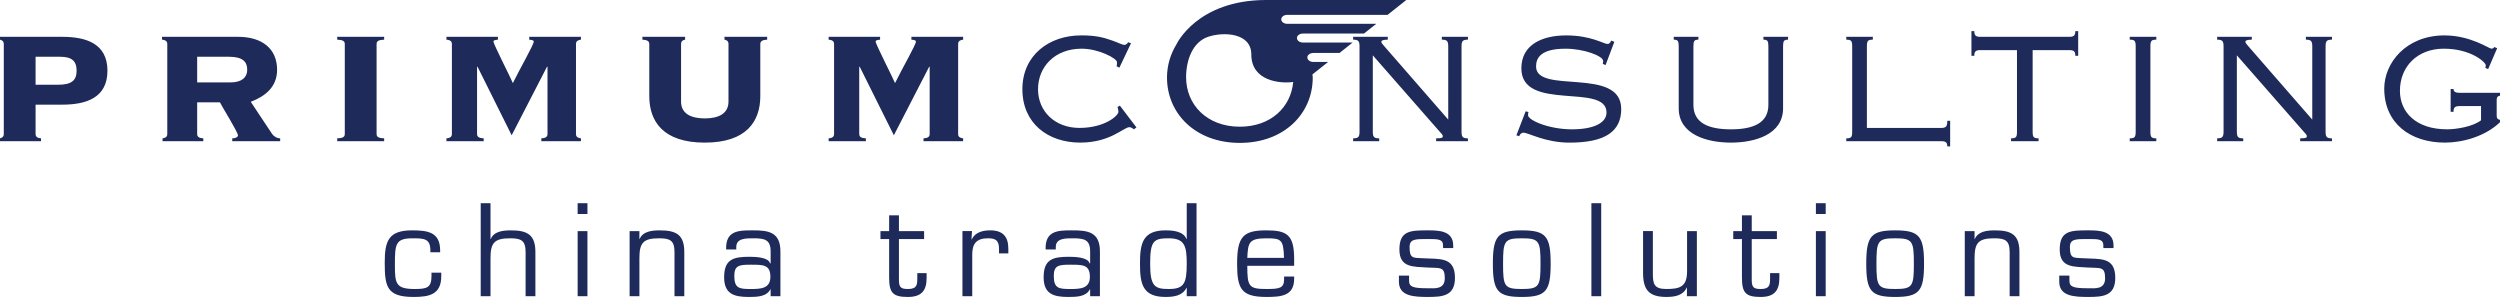
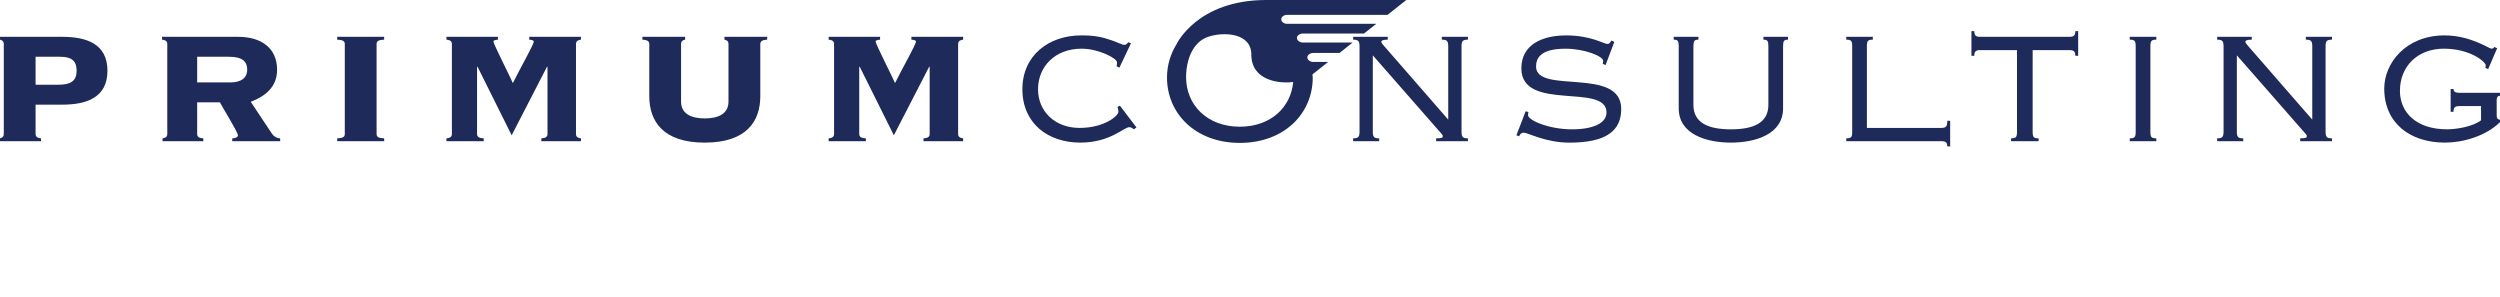
<svg xmlns="http://www.w3.org/2000/svg" version="1.1" id="Layer_1" x="0px" y="0px" width="338.546px" height="40.212px" viewBox="0 0 338.546 40.212" xml:space="preserve">
  <g>
    <path fill="#1D2A5A" d="M0.513,5.951C0.513,5.5,0.128,5.404,0,5.371V4.987h8.449c3.179,0,6.102,0.897,6.102,4.592   c0,3.694-2.923,4.592-6.102,4.592h-3.63v3.983c0,0.451,0.385,0.547,0.738,0.579v0.386H0v-0.386   c0.128-0.032,0.513-0.128,0.513-0.579V5.951z M4.819,11.474h3.05c1.734,0,2.505-0.514,2.505-1.895c0-1.318-0.642-1.893-2.248-1.893   H4.819V11.474z M22.652,5.951c0-0.451-0.386-0.547-0.709-0.581V4.987h10.314c3.146,0,5.266,1.539,5.266,4.464   c0,2.314-1.575,3.566-3.565,4.336l2.859,4.307c0.224,0.353,0.673,0.641,1.123,0.641v0.386h-6.489v-0.386   c0.289,0,0.772-0.1,0.772-0.416c0-0.42-2.186-3.919-2.443-4.464H26.7v4.301c0,0.451,0.383,0.547,0.833,0.579v0.386h-5.524v-0.386   c0.257-0.032,0.644-0.128,0.644-0.579V5.951z M26.7,11.157h4.559c1.349,0,2.217-0.581,2.217-1.735c0-0.998-0.545-1.735-2.44-1.735   H26.7V11.157z M52.022,4.987v0.384c-0.641,0.033-1.025,0.129-1.025,0.581v12.204c0,0.451,0.384,0.547,1.025,0.579v0.386h-6.358   v-0.386c0.643-0.032,1.027-0.128,1.027-0.579V5.951c0-0.451-0.384-0.547-1.027-0.581V4.987H52.022z M64.602,18.155   c0,0.451,0.386,0.547,0.9,0.579v0.386h-5.044v-0.386c0.353-0.032,0.737-0.128,0.737-0.579V5.951c0-0.451-0.385-0.547-0.737-0.581   V4.987h6.97v0.384c-0.322,0.033-0.61,0.068-0.61,0.26c0,0.321,2.378,4.975,2.633,5.622c1.03-2.087,2.828-5.208,2.828-5.622   c0-0.192-0.289-0.227-0.61-0.26V4.987h7.002v0.384c-0.29,0.033-0.673,0.129-0.673,0.581v12.204c0,0.451,0.383,0.547,0.673,0.579   v0.386h-5.365v-0.386c0.45-0.032,0.835-0.128,0.835-0.579V9.033h-0.065l-4.786,9.285l-4.625-9.285h-0.063V18.155z M87.924,5.951   c0-0.451-0.417-0.547-0.93-0.581V4.987h5.783v0.384c-0.193,0.033-0.549,0.129-0.549,0.581v7.805c0,1.637,1.351,2.278,3.213,2.278   c1.863,0,3.21-0.642,3.21-2.278V5.951c0-0.451-0.352-0.547-0.545-0.581V4.987h5.783v0.384c-0.513,0.033-0.93,0.129-0.93,0.581   v7.066c0,3.403-1.863,6.295-7.517,6.295c-5.654,0-7.517-2.892-7.517-6.295V5.951z M116.357,18.155c0,0.451,0.383,0.547,0.897,0.579   v0.386h-5.042v-0.386c0.352-0.032,0.737-0.128,0.737-0.579V5.951c0-0.451-0.385-0.547-0.737-0.581V4.987h6.968v0.384   c-0.32,0.033-0.609,0.068-0.609,0.26c0,0.321,2.377,4.975,2.632,5.622c1.03-2.087,2.83-5.208,2.83-5.622   c0-0.192-0.292-0.227-0.613-0.26V4.987h7.004v0.384c-0.292,0.033-0.676,0.129-0.676,0.581v12.204c0,0.451,0.385,0.547,0.676,0.579   v0.386h-5.364v-0.386c0.451-0.032,0.833-0.128,0.833-0.579V9.033h-0.064l-4.785,9.285l-4.625-9.285h-0.063V18.155z M177.037,7.78   c0-0.338,0.367-0.609,0.823-0.609h3.534l1.777-1.411h-6.721c-0.455,0-0.822-0.274-0.822-0.612c0-0.333,0.367-0.607,0.822-0.607   h8.26l1.66-1.315h-12.042c-0.456,0-0.823-0.27-0.823-0.609c0-0.339,0.367-0.609,0.823-0.609h13.579L190.438,0   c0,0-11.082,0-18.964,0c-9.387,0-12.16,6.001-12.158,6.001c-0.813,1.327-1.282,2.857-1.282,4.499c0,4.856,3.834,8.85,9.864,8.85   c6.033,0,9.871-3.993,9.871-8.85c0-0.147-0.035-0.285-0.041-0.428c0.035-0.029,0.057-0.041,0.057-0.041l2.068-1.641h-1.993   C177.404,8.39,177.037,8.115,177.037,7.78z M167.898,17.158c-4.458,0-7.28-2.978-7.28-6.698c0-2.292,0.869-4.771,2.997-5.482   c2.064-0.688,5.837-0.56,5.837,2.406c0,3.607,3.934,3.969,5.671,3.715C174.815,14.51,172.103,17.158,167.898,17.158z    M151.585,9.165L151.2,8.969c0.064-0.16,0.064-0.386,0.064-0.545c0-0.513-2.473-1.831-4.785-1.831   c-3.694,0-5.911,2.504-5.911,5.491c0,2.988,2.279,5.238,5.622,5.238c3.37,0,5.265-1.642,5.265-2.187   c0-0.225-0.063-0.48-0.128-0.642l0.322-0.192l2.247,2.954l-0.352,0.257c-0.321-0.257-0.481-0.289-0.609-0.289   c-0.773,0-2.569,2.088-6.649,2.088c-4.371,0-7.837-2.602-7.837-7.228c0-4.594,3.597-7.291,7.965-7.291   c1.832,0,2.857,0.224,4.144,0.676c0.834,0.286,1.411,0.61,1.702,0.61c0.225,0,0.386-0.163,0.514-0.353l0.384,0.128L151.585,9.165z    M183.239,19.12v-0.386c0.674,0,0.866-0.16,0.866-0.9V6.272c0-0.74-0.192-0.901-0.866-0.901V4.987h4.689v0.384   c-0.674,0-0.869,0.129-0.869,0.29c0,0.128,0.128,0.291,0.354,0.547l8.705,9.99V6.272c0-0.74-0.193-0.901-0.866-0.901V4.987h3.531   v0.384c-0.675,0-0.865,0.161-0.865,0.901v11.562c0,0.74,0.19,0.9,0.865,0.9v0.386h-4.305v-0.386c0.838,0,0.901-0.1,0.901-0.288   c0-0.195-0.163-0.324-0.388-0.58l-9.089-10.375v10.343c0,0.74,0.193,0.9,0.866,0.9v0.386H183.239z M206.601,15.073l0.384,0.096   c-0.035,0.128-0.062,0.292-0.062,0.42c0,0.702,2.856,1.925,5.94,1.925c2.891,0,4.689-0.835,4.689-2.28   c0-4.076-11.531-0.028-11.531-5.975c0-3.241,2.856-4.464,6.07-4.464c3.373,0,5.077,1.157,5.589,1.157   c0.192,0,0.32-0.067,0.514-0.451l0.418,0.161l-1.188,3.149l-0.385-0.161c0.028-0.096,0.063-0.192,0.063-0.388   c0-0.67-2.571-1.667-5.108-1.667c-3.311,0-3.983,1.222-3.983,2.409c0,3.821,11.532-0.033,11.532,5.75   c0,3.019-2.119,4.561-7.004,4.561c-3.306,0-5.555-1.347-6.23-1.347c-0.32,0-0.514,0.257-0.578,0.48l-0.385-0.128L206.601,15.073z    M241.461,14.623c0.032,3.6-3.822,4.689-7.064,4.689c-3.246,0-7.101-1.09-7.067-4.689V6.272c0-0.74-0.129-0.901-0.674-0.901V4.987   h3.339v0.384c-0.546,0-0.675,0.161-0.675,0.901v7.932c0,2.443,2.024,3.31,5.077,3.31c3.05,0,5.074-0.866,5.074-3.31V6.272   c0-0.74-0.13-0.901-0.674-0.901V4.987h3.339v0.384c-0.546,0-0.675,0.161-0.675,0.901V14.623z M264.086,19.826h-0.386   c0-0.482-0.16-0.706-0.801-0.706h-12.88v-0.386c0.673,0,0.802-0.16,0.802-0.9V6.272c0-0.74-0.129-0.901-0.802-0.901V4.987h3.595   v0.384c-0.674,0-0.803,0.161-0.803,0.901v11.051H262.9c0.641,0,0.801-0.228,0.801-0.965h0.386V19.826z M281.423,7.558h-0.385   c0-0.549-0.16-0.772-0.801-0.772h-4.98v11.048c0,0.74,0.13,0.9,0.803,0.9v0.386h-3.725v-0.386c0.673,0,0.802-0.16,0.802-0.9V6.786   h-4.979c-0.641,0-0.802,0.224-0.802,0.772h-0.387v-3.34h0.387c0,0.543,0.161,0.769,0.802,0.769h12.079   c0.641,0,0.801-0.226,0.801-0.769h0.385V7.558z M288.407,19.12v-0.386c0.674,0,0.804-0.16,0.804-0.9V6.272   c0-0.74-0.13-0.901-0.804-0.901V4.987h3.598v0.384c-0.673,0-0.802,0.161-0.802,0.901v11.562c0,0.74,0.129,0.9,0.802,0.9v0.386   H288.407z M300.245,19.12v-0.386c0.673,0,0.866-0.16,0.866-0.9V6.272c0-0.74-0.193-0.901-0.866-0.901V4.987h4.688v0.384   c-0.674,0-0.865,0.129-0.865,0.29c0,0.128,0.128,0.291,0.352,0.547l8.704,9.99V6.272c0-0.74-0.191-0.901-0.865-0.901V4.987h3.534   v0.384c-0.678,0-0.867,0.161-0.867,0.901v11.562c0,0.74,0.189,0.9,0.867,0.9v0.386h-4.305v-0.386c0.834,0,0.898-0.1,0.898-0.288   c0-0.195-0.161-0.324-0.388-0.58l-9.088-10.375v10.343c0,0.74,0.192,0.9,0.864,0.9v0.386H300.245z M336.941,9.354l-0.386-0.161   c0.032-0.096,0.064-0.225,0.064-0.353c0-0.417-2.024-2.248-5.687-2.248c-3.529,0-5.938,2.376-5.938,5.718   c0,2.825,2.117,5.202,6.389,5.202c1.317,0,3.533-0.386,4.595-1.223v-1.924h-2.924c-0.643,0-0.803,0.225-0.803,0.77h-0.389v-3.082   h0.389c0,0.285,0.16,0.513,0.803,0.513h5.492v0.386c-0.32,0.064-0.449,0.192-0.449,0.577v2.151c0,0.354,0.129,0.481,0.449,0.549   v0.317c-1.991,1.931-5.075,2.765-7.453,2.765c-4.721,0-8.223-2.634-8.223-7.321c0-3.438,2.925-7.197,8.159-7.197   c3.533,0,6.038,1.799,6.359,1.799c0.259,0,0.323-0.161,0.387-0.225l0.387,0.157L336.941,9.354z" />
-     <path fill="#1D2A5A" d="M59.755,36.92v0.483c0,2.49-1.644,2.809-3.743,2.809c-3.662,0-3.912-1.411-3.912-4.686   c0-2.873,0.503-4.332,3.693-4.332c2.132,0,3.812,0.235,3.812,2.737v0.233h-1.326V33.9c0-1.599-0.873-1.63-2.402-1.63   c-2.35,0-2.4,0.805-2.4,3.626c0,2.484,0.102,3.24,2.686,3.24c1.664,0,2.268-0.183,2.268-1.778V36.92H59.755z M66.424,32.37h0.033   c0.42-1.057,1.714-1.175,2.72-1.175c2.267,0,3.361,0.603,3.326,3.056v5.86h-1.326v-5.96c0-1.615-0.622-1.881-2.117-1.881   c-2.167,0-2.636,0.671-2.636,2.704v5.137h-1.326V27.517h1.326V32.37z M79.551,28.978h-1.327v-1.461h1.327V28.978z M79.551,40.111   h-1.327v-8.815h1.327V40.111z M86.587,32.37h0.034c0.42-1.057,1.713-1.175,2.72-1.175c2.269,0,3.359,0.603,3.325,3.056v5.86H91.34   v-5.96c0-1.615-0.622-1.881-2.115-1.881c-2.167,0-2.638,0.671-2.638,2.704v5.137h-1.326v-8.815h1.326V32.37z M104.359,40.111   v-0.907l-0.034-0.032c-0.504,1.009-1.8,1.041-2.904,1.041c-1.983,0-3.359-0.371-3.359-2.671c0-2.438,1.256-2.77,3.444-2.77   c0.868,0,2.583,0.083,2.766,0.888h0.087v-1.626c0-1.612-0.856-1.764-2.352-1.764c-1.042,0-2.319,0-2.302,1.207v0.303h-1.375v-0.183   c0-2.27,1.559-2.421,3.525-2.402c2.218-0.019,3.844,0.218,3.828,2.903v6.013H104.359z M104.325,37.491   c0-1.664-0.992-1.646-2.671-1.646c-1.577,0-2.216,0.102-2.216,1.528c0,1.681,0.689,1.764,2.216,1.764   C102.981,39.136,104.325,39.102,104.325,37.491z M125.141,32.37h-3.408v5.592c0.014,0.956,0.268,1.175,1.242,1.175   c1.243,0,1.243-0.653,1.243-1.493v-0.656h1.263v0.656c0,1.744-0.728,2.569-2.541,2.569c-2.064,0-2.534-0.589-2.534-2.657V32.37   h-1.175v-1.074h1.175v-2.132h1.327v2.132h3.408V32.37z M131.628,31.295l-0.07,1.091l0.035,0.035   c0.452-0.974,1.514-1.227,2.501-1.227c1.698,0,2.453,0.839,2.453,2.483v0.639h-1.26v-0.586c0-1.094-0.37-1.461-1.478-1.461   c-1.648,0-2.182,0.789-2.149,2.35v5.491h-1.326v-8.815H131.628z M147.625,40.111v-0.907l-0.035-0.032   c-0.504,1.009-1.796,1.041-2.904,1.041c-1.983,0-3.359-0.371-3.359-2.671c0-2.438,1.259-2.77,3.444-2.77   c0.872,0,2.586,0.083,2.77,0.888h0.084v-1.626c0-1.612-0.857-1.764-2.35-1.764c-1.044,0-2.318,0-2.303,1.207v0.303h-1.377v-0.183   c0-2.27,1.564-2.421,3.529-2.402c2.215-0.019,3.844,0.218,3.825,2.903v6.013H147.625z M147.59,37.491   c0-1.664-0.991-1.646-2.668-1.646c-1.581,0-2.219,0.102-2.219,1.528c0,1.681,0.691,1.764,2.219,1.764   C146.246,39.136,147.59,39.102,147.59,37.491z M160.706,39.002l-0.033-0.035c-0.522,1.062-1.647,1.245-2.84,1.245   c-3.14,0-3.458-1.816-3.458-4.5c0-2.653,0.304-4.518,3.458-4.518c0.975,0,2.453,0.118,2.84,1.191h0.033v-4.869h1.327v12.594h-1.327   V39.002z M160.706,35.712c0-2.416-0.286-3.442-2.452-3.442c-2.033,0-2.502,0.353-2.502,3.442c0,3.058,0.604,3.424,2.502,3.424   C160.318,39.136,160.706,38.433,160.706,35.712z M175.251,37.443v0.317c0,2.332-1.796,2.452-3.761,2.452   c-3.44,0-3.962-1.144-3.962-4.5c0-3.661,0.808-4.518,3.962-4.518c2.857,0,3.761,0.654,3.761,3.909v0.895h-6.344   c0,2.786,0.198,3.138,2.583,3.138c1.817,0,2.402-0.117,2.402-1.358v-0.335H175.251z M173.876,34.924   c-0.067-2.503-0.371-2.654-2.386-2.654c-2.4,0-2.484,0.62-2.583,2.654H173.876z M196.792,33.597h-1.376v-0.34   c0-0.888-0.671-0.888-2.064-0.888c-1.661,0-2.468-0.019-2.468,1.076c0,1.576,0.436,1.459,1.812,1.528   c2.269,0.13,4.333-0.221,4.333,2.651c0,2.485-1.711,2.587-3.677,2.587c-1.916,0-3.912-0.102-3.912-2.064v-0.824h1.375v0.691   c0,0.835,0.522,1.022,2.537,1.022c0.906,0,2.3,0.197,2.3-1.362c0-1.645-0.688-1.341-2.3-1.443   c-1.916-0.134-3.846,0.068-3.846-2.438c0-2.552,1.461-2.6,3.846-2.6c1.546,0,3.44,0.065,3.44,2.062V33.597z M206.076,31.195   c3.275,0,3.912,0.789,3.912,4.518c0,3.708-0.637,4.5-3.912,4.5c-3.274,0-3.914-0.792-3.914-4.5   C202.162,31.984,202.801,31.195,206.076,31.195z M206.076,39.136c2.371,0,2.537-0.366,2.537-3.424c0-3.075-0.166-3.442-2.537-3.442   c-2.368,0-2.534,0.367-2.534,3.442C203.542,38.77,203.708,39.136,206.076,39.136z M216.833,40.111h-1.329V27.517h1.329V40.111z    M228.443,38.935h-0.031c-0.471,1.077-1.599,1.277-2.756,1.277c-2.333,0-3.155-0.942-3.155-3.261v-5.656h1.327v5.656   c0,1.429,0.1,2.185,1.813,2.185c1.863,0,2.819-0.304,2.819-2.4v-5.44h1.327v8.815h-1.345V38.935z M240.625,32.37h-3.407v5.592   c0.016,0.956,0.27,1.175,1.242,1.175c1.241,0,1.241-0.653,1.241-1.493v-0.656h1.26v0.656c0,1.744-0.722,2.569-2.534,2.569   c-2.067,0-2.536-0.589-2.536-2.657V32.37h-1.176v-1.074h1.176v-2.132h1.327v2.132h3.407V32.37z M247.233,28.978h-1.327v-1.461   h1.327V28.978z M247.233,40.111h-1.327v-8.815h1.327V40.111z M256.639,31.195c3.274,0,3.912,0.789,3.912,4.518   c0,3.708-0.638,4.5-3.912,4.5c-3.275,0-3.914-0.792-3.914-4.5C252.725,31.984,253.364,31.195,256.639,31.195z M256.639,39.136   c2.367,0,2.533-0.366,2.533-3.424c0-3.075-0.166-3.442-2.533-3.442c-2.369,0-2.534,0.367-2.534,3.442   C254.105,38.77,254.27,39.136,256.639,39.136z M267.392,32.37h0.035c0.421-1.057,1.712-1.175,2.718-1.175   c2.269,0,3.359,0.603,3.323,3.056v5.86h-1.324v-5.96c0-1.615-0.62-1.881-2.116-1.881c-2.167,0-2.636,0.671-2.636,2.704v5.137   h-1.326v-8.815h1.326V32.37z M286.21,33.597h-1.377v-0.34c0-0.888-0.67-0.888-2.062-0.888c-1.662,0-2.469-0.019-2.469,1.076   c0,1.576,0.436,1.459,1.812,1.528c2.269,0.13,4.333-0.221,4.333,2.651c0,2.485-1.712,2.587-3.676,2.587   c-1.917,0-3.911-0.102-3.911-2.064v-0.824h1.378v0.691c0,0.835,0.518,1.022,2.533,1.022c0.906,0,2.3,0.197,2.3-1.362   c0-1.645-0.688-1.341-2.3-1.443c-1.917-0.134-3.847,0.068-3.847-2.438c0-2.552,1.461-2.6,3.847-2.6   c1.544,0,3.439,0.065,3.439,2.062V33.597z" />
  </g>
</svg>